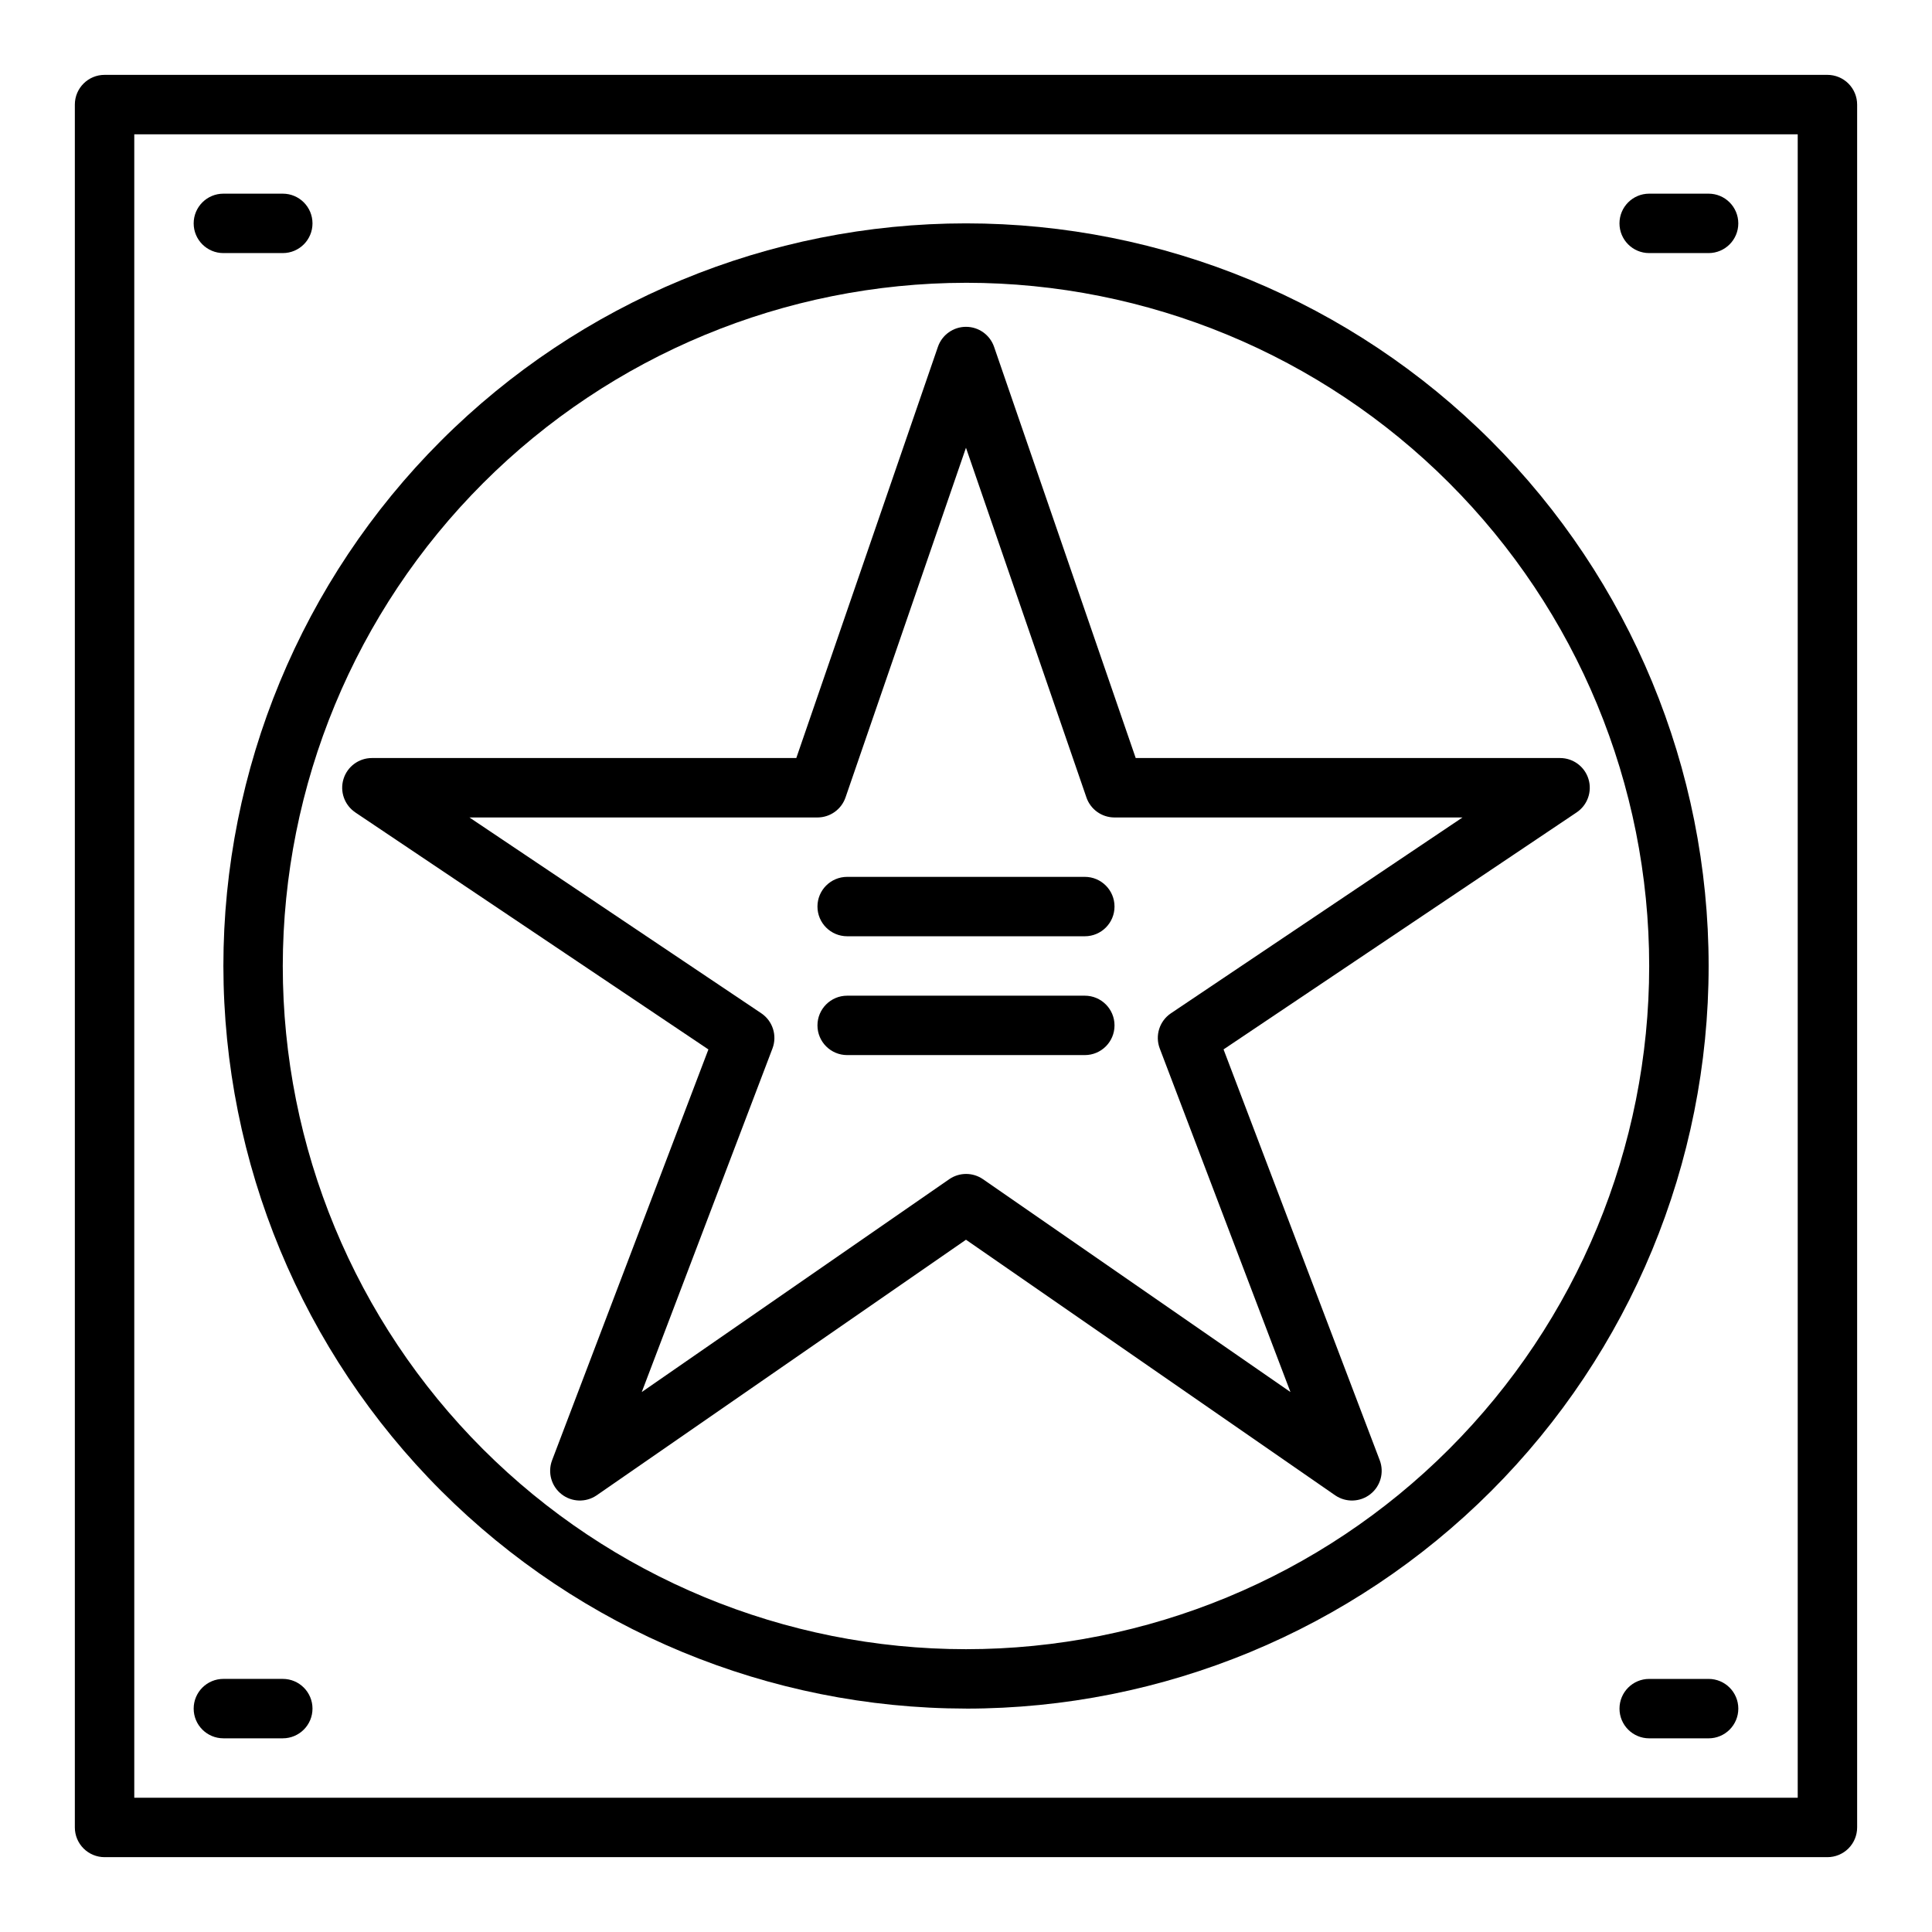
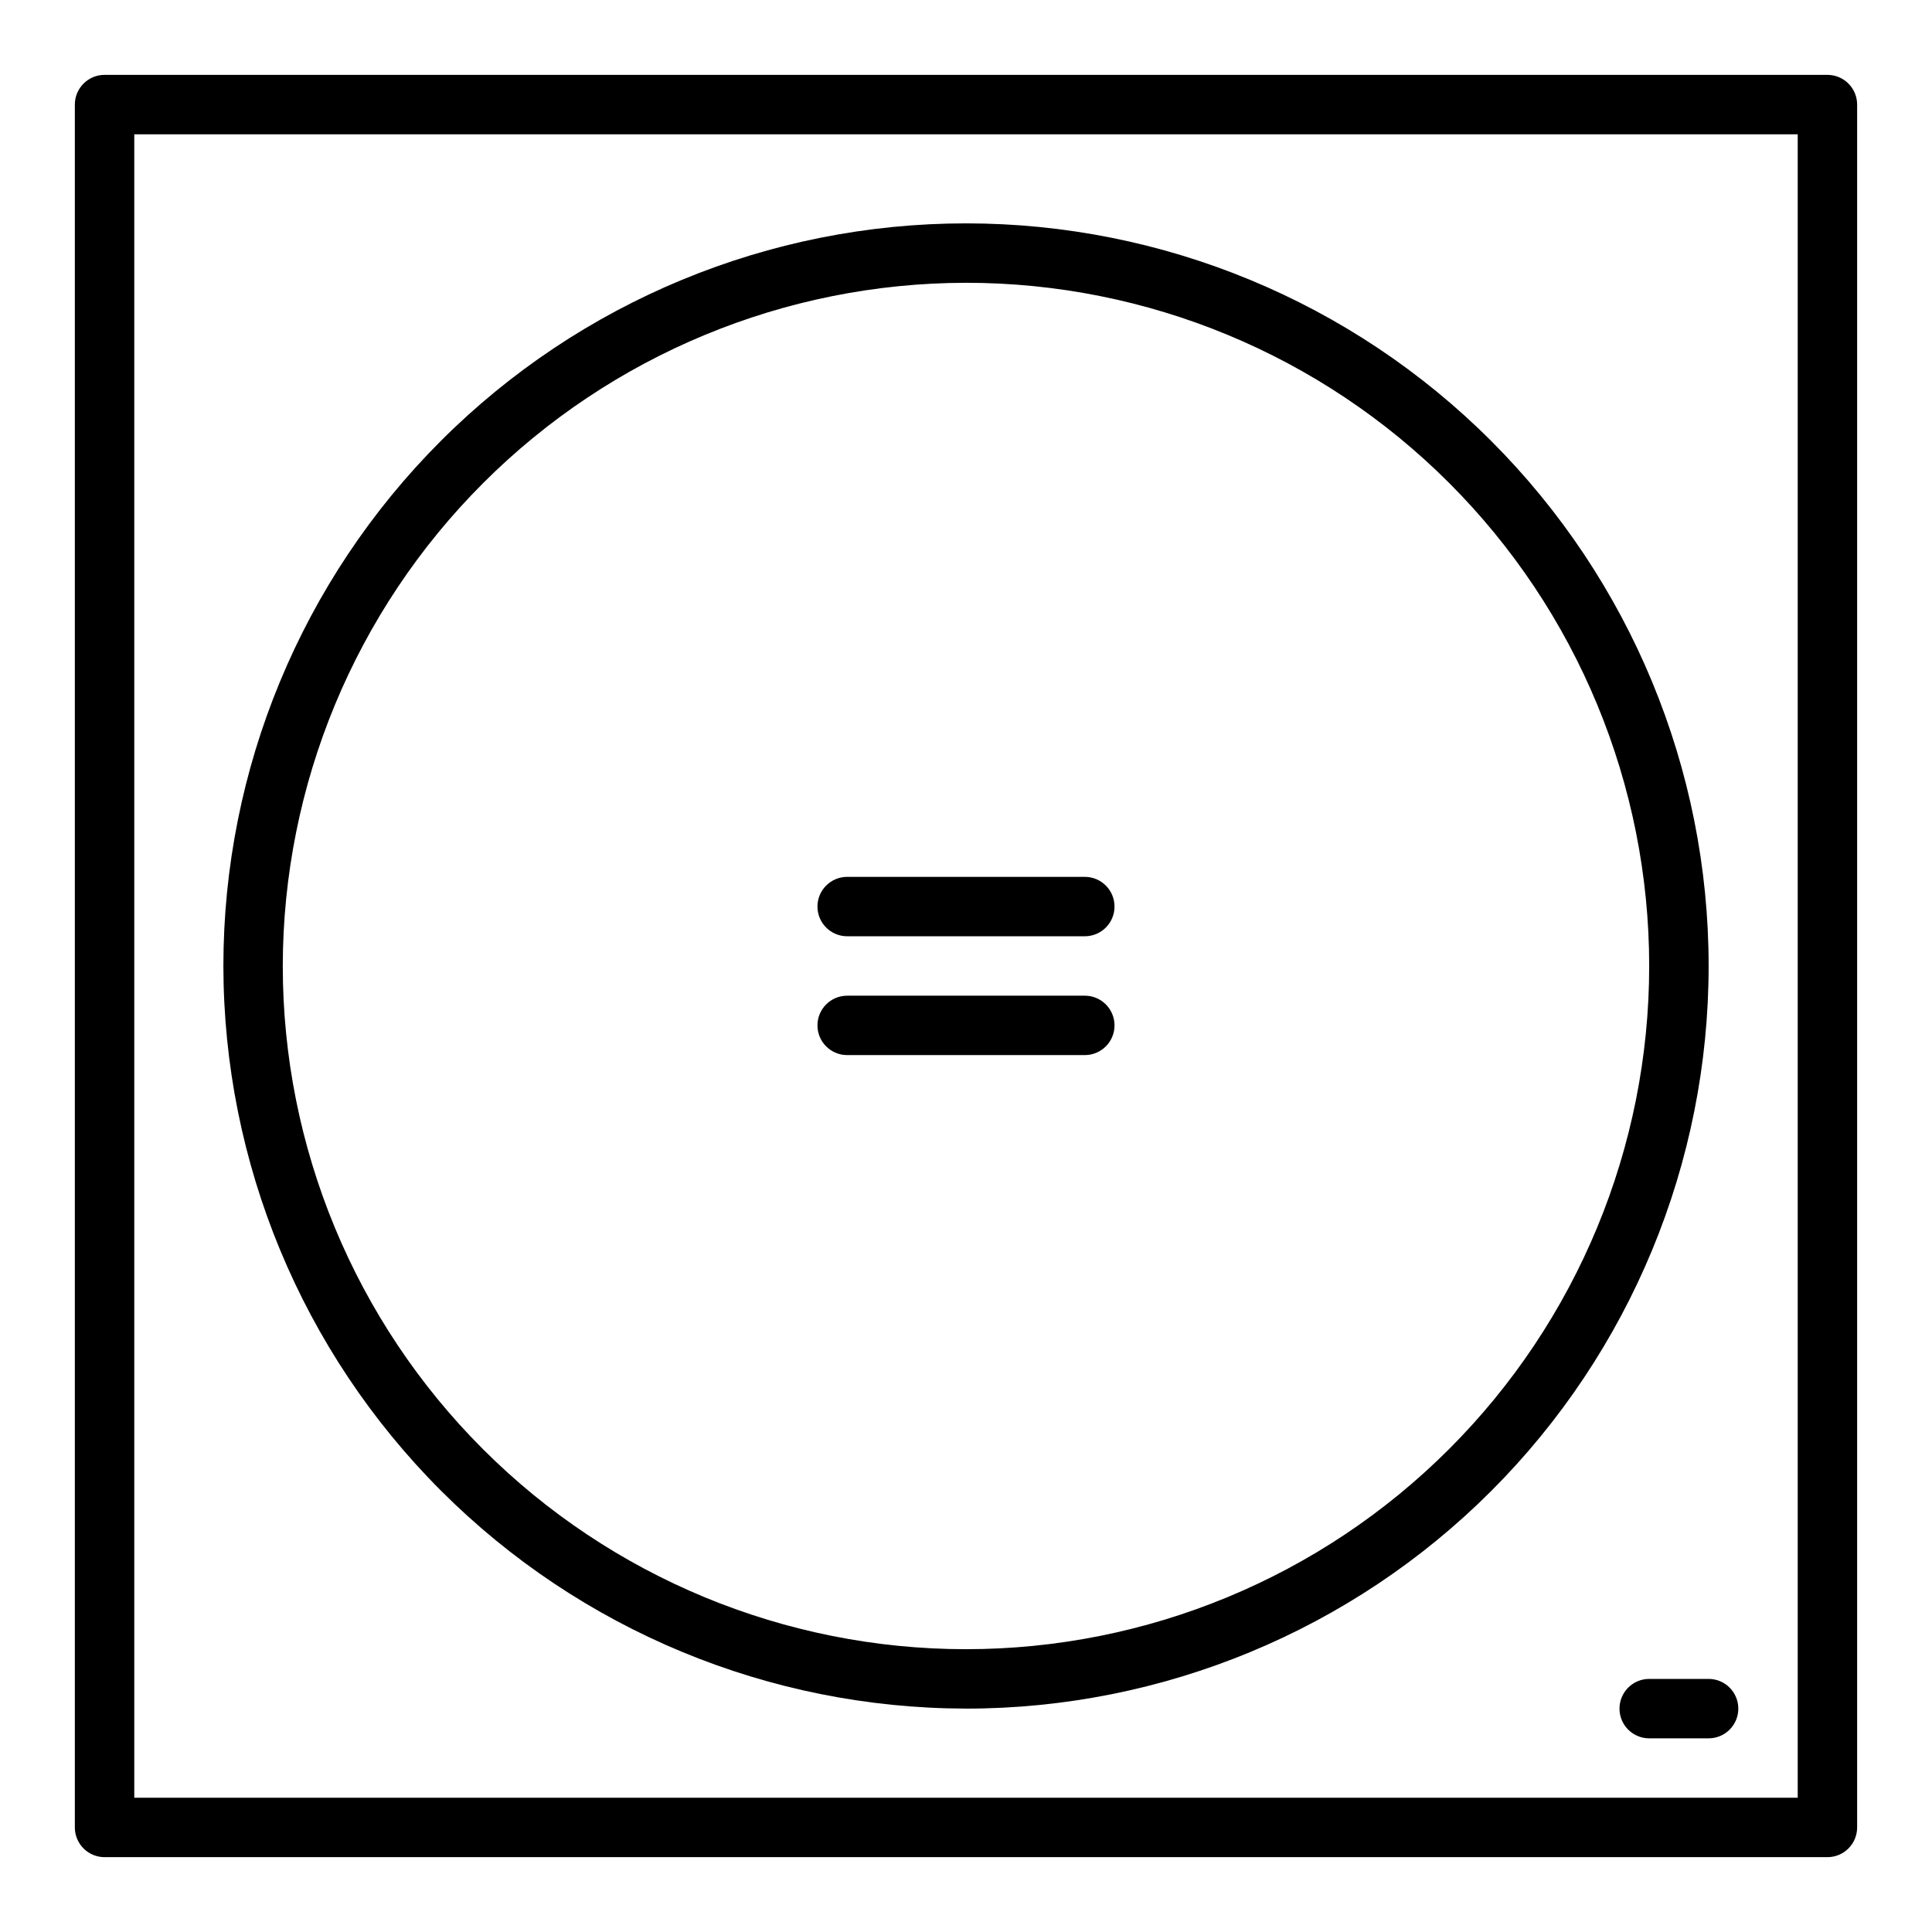
<svg xmlns="http://www.w3.org/2000/svg" fill="#000000" width="800px" height="800px" version="1.1" viewBox="144 144 512 512">
  <g>
    <path d="m628.29 163.84h-456.58c-4.348 0-7.875 3.527-7.875 7.875v456.58c0 2.086 0.832 4.09 2.309 5.566 1.477 1.473 3.477 2.305 5.566 2.305h456.58c2.086 0 4.09-0.832 5.566-2.305 1.473-1.477 2.305-3.481 2.305-5.566v-456.58c0-2.09-0.832-4.09-2.305-5.566-1.477-1.477-3.481-2.309-5.566-2.309zm-7.875 456.58h-440.83v-440.83h440.83z" />
-     <path d="m238.16 359.3 93.574 62.812-41.438 108.91c-1.203 3.215-0.188 6.84 2.512 8.957s6.461 2.242 9.297 0.309l97.891-67.746 97.855 67.746c2.836 1.934 6.598 1.809 9.297-0.309 2.699-2.117 3.715-5.742 2.512-8.957l-41.406-108.92 93.574-62.809c2.875-1.934 4.148-5.516 3.137-8.832-1.008-3.312-4.066-5.574-7.531-5.574h-112.46l-37.535-108.98c-1.098-3.172-4.082-5.297-7.438-5.297s-6.344 2.125-7.441 5.297l-37.531 108.98h-112.47c-3.465 0-6.523 2.262-7.531 5.574-1.012 3.316 0.262 6.898 3.137 8.832zm122.47 1.336c3.359 0 6.348-2.129 7.441-5.305l31.922-92.676 31.922 92.676h-0.004c1.098 3.176 4.082 5.305 7.441 5.305h92.227l-77.27 51.895c-3.035 2.043-4.262 5.91-2.961 9.328l34.637 91.047-81.477-56.402c-2.695-1.863-6.262-1.863-8.957 0l-81.477 56.402 34.637-91.047c1.301-3.418 0.074-7.285-2.957-9.328l-77.352-51.895z" />
    <path d="m400 596.8c52.191 0 102.25-20.734 139.16-57.645 36.91-36.906 57.645-86.965 57.645-139.16 0-52.195-20.734-102.25-57.645-139.16-36.906-36.906-86.965-57.641-139.16-57.641-52.195 0-102.25 20.734-139.16 57.641s-57.641 86.965-57.641 139.16c0.059 52.176 20.809 102.2 57.703 139.09 36.895 36.895 86.918 57.648 139.1 57.707zm0-377.86c48.02 0 94.07 19.074 128.02 53.031 33.957 33.953 53.031 80.008 53.031 128.03s-19.074 94.07-53.031 128.02c-33.953 33.957-80.004 53.031-128.02 53.031s-94.074-19.074-128.03-53.031c-33.957-33.953-53.031-80.004-53.031-128.02 0.055-48.004 19.148-94.023 53.09-127.97 33.945-33.941 79.965-53.035 127.97-53.09z" />
    <path d="m368.51 392.12h62.977c4.348 0 7.871-3.523 7.871-7.871s-3.523-7.871-7.871-7.871h-62.977c-4.348 0-7.875 3.523-7.875 7.871s3.527 7.871 7.875 7.871z" />
    <path d="m368.51 423.61h62.977c4.348 0 7.871-3.523 7.871-7.871 0-4.348-3.523-7.871-7.871-7.871h-62.977c-4.348 0-7.875 3.523-7.875 7.871 0 4.348 3.527 7.871 7.875 7.871z" />
    <path d="m596.8 588.93h-15.746c-4.348 0-7.871 3.527-7.871 7.875 0 4.348 3.523 7.871 7.871 7.871h15.746c4.348 0 7.871-3.523 7.871-7.871 0-4.348-3.523-7.875-7.871-7.875z" />
-     <path d="m203.2 604.67h15.742c4.348 0 7.871-3.523 7.871-7.871 0-4.348-3.523-7.875-7.871-7.875h-15.742c-4.348 0-7.875 3.527-7.875 7.875 0 4.348 3.527 7.871 7.875 7.871z" />
-     <path d="m581.05 211.07h15.746c4.348 0 7.871-3.523 7.871-7.871 0-4.348-3.523-7.875-7.871-7.875h-15.746c-4.348 0-7.871 3.527-7.871 7.875 0 4.348 3.523 7.871 7.871 7.871z" />
-     <path d="m203.2 211.07h15.742c4.348 0 7.871-3.523 7.871-7.871 0-4.348-3.523-7.875-7.871-7.875h-15.742c-4.348 0-7.875 3.527-7.875 7.875 0 4.348 3.527 7.871 7.875 7.871z" />
  </g>
</svg>